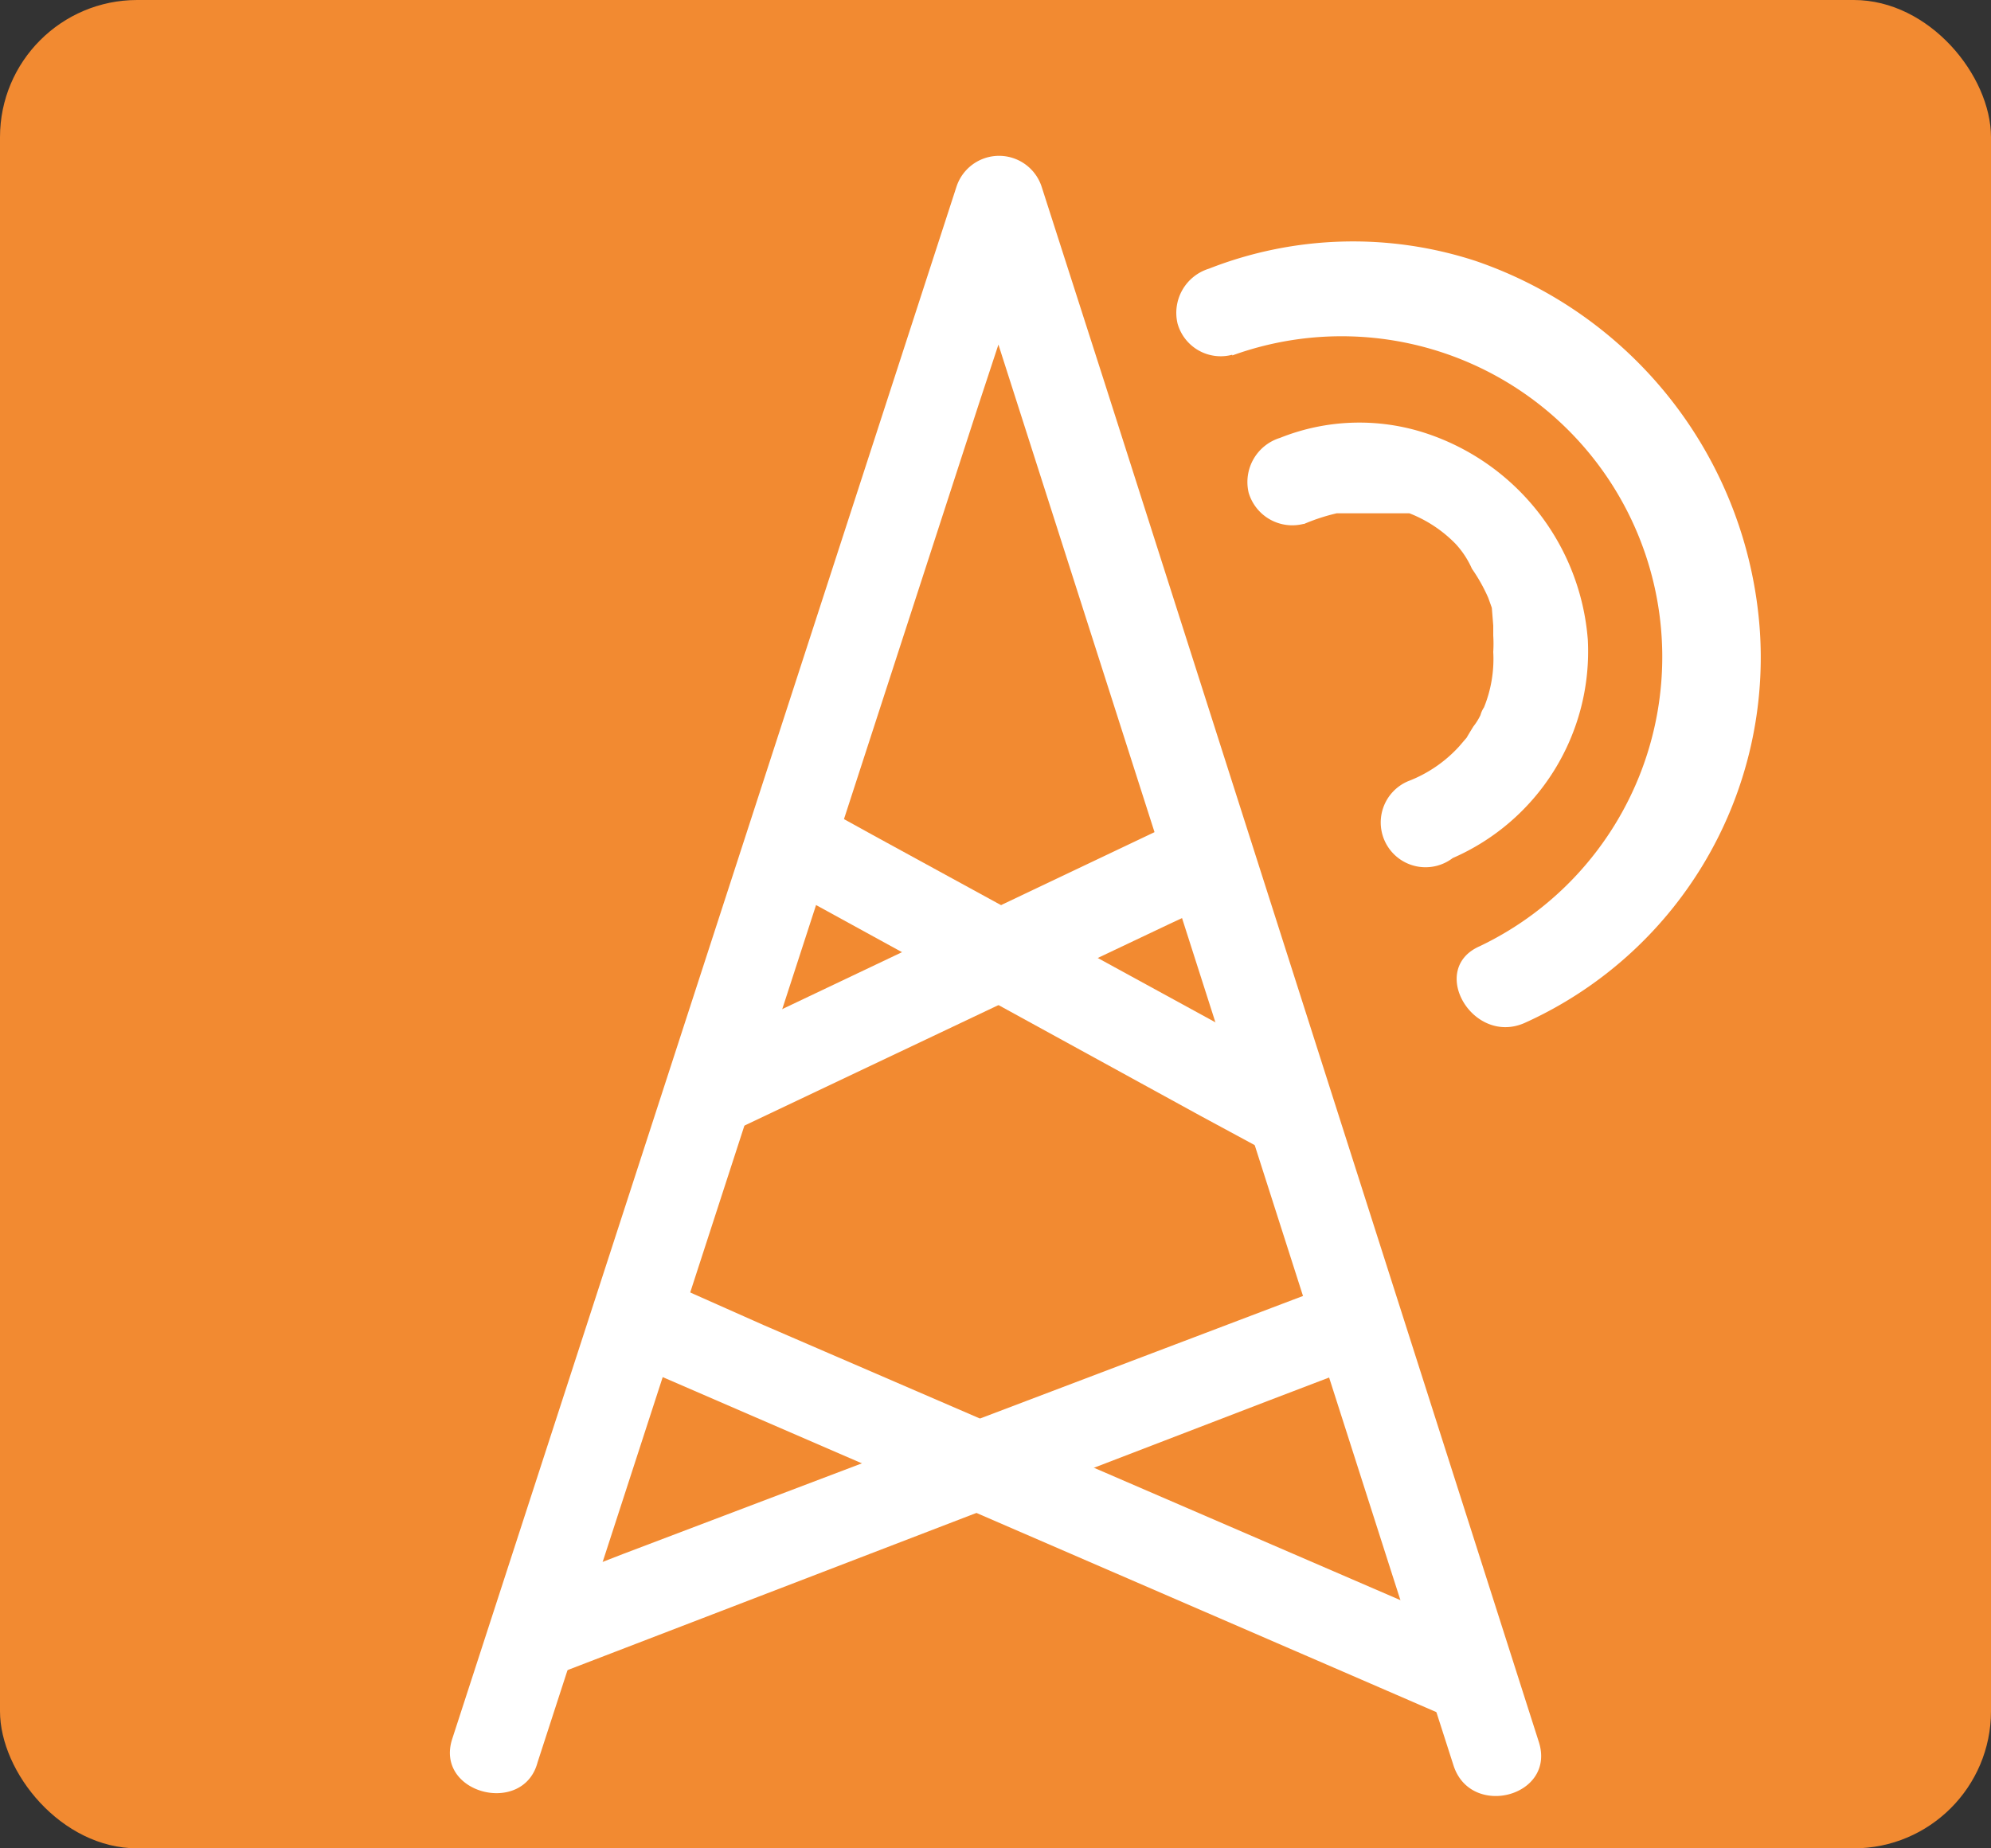
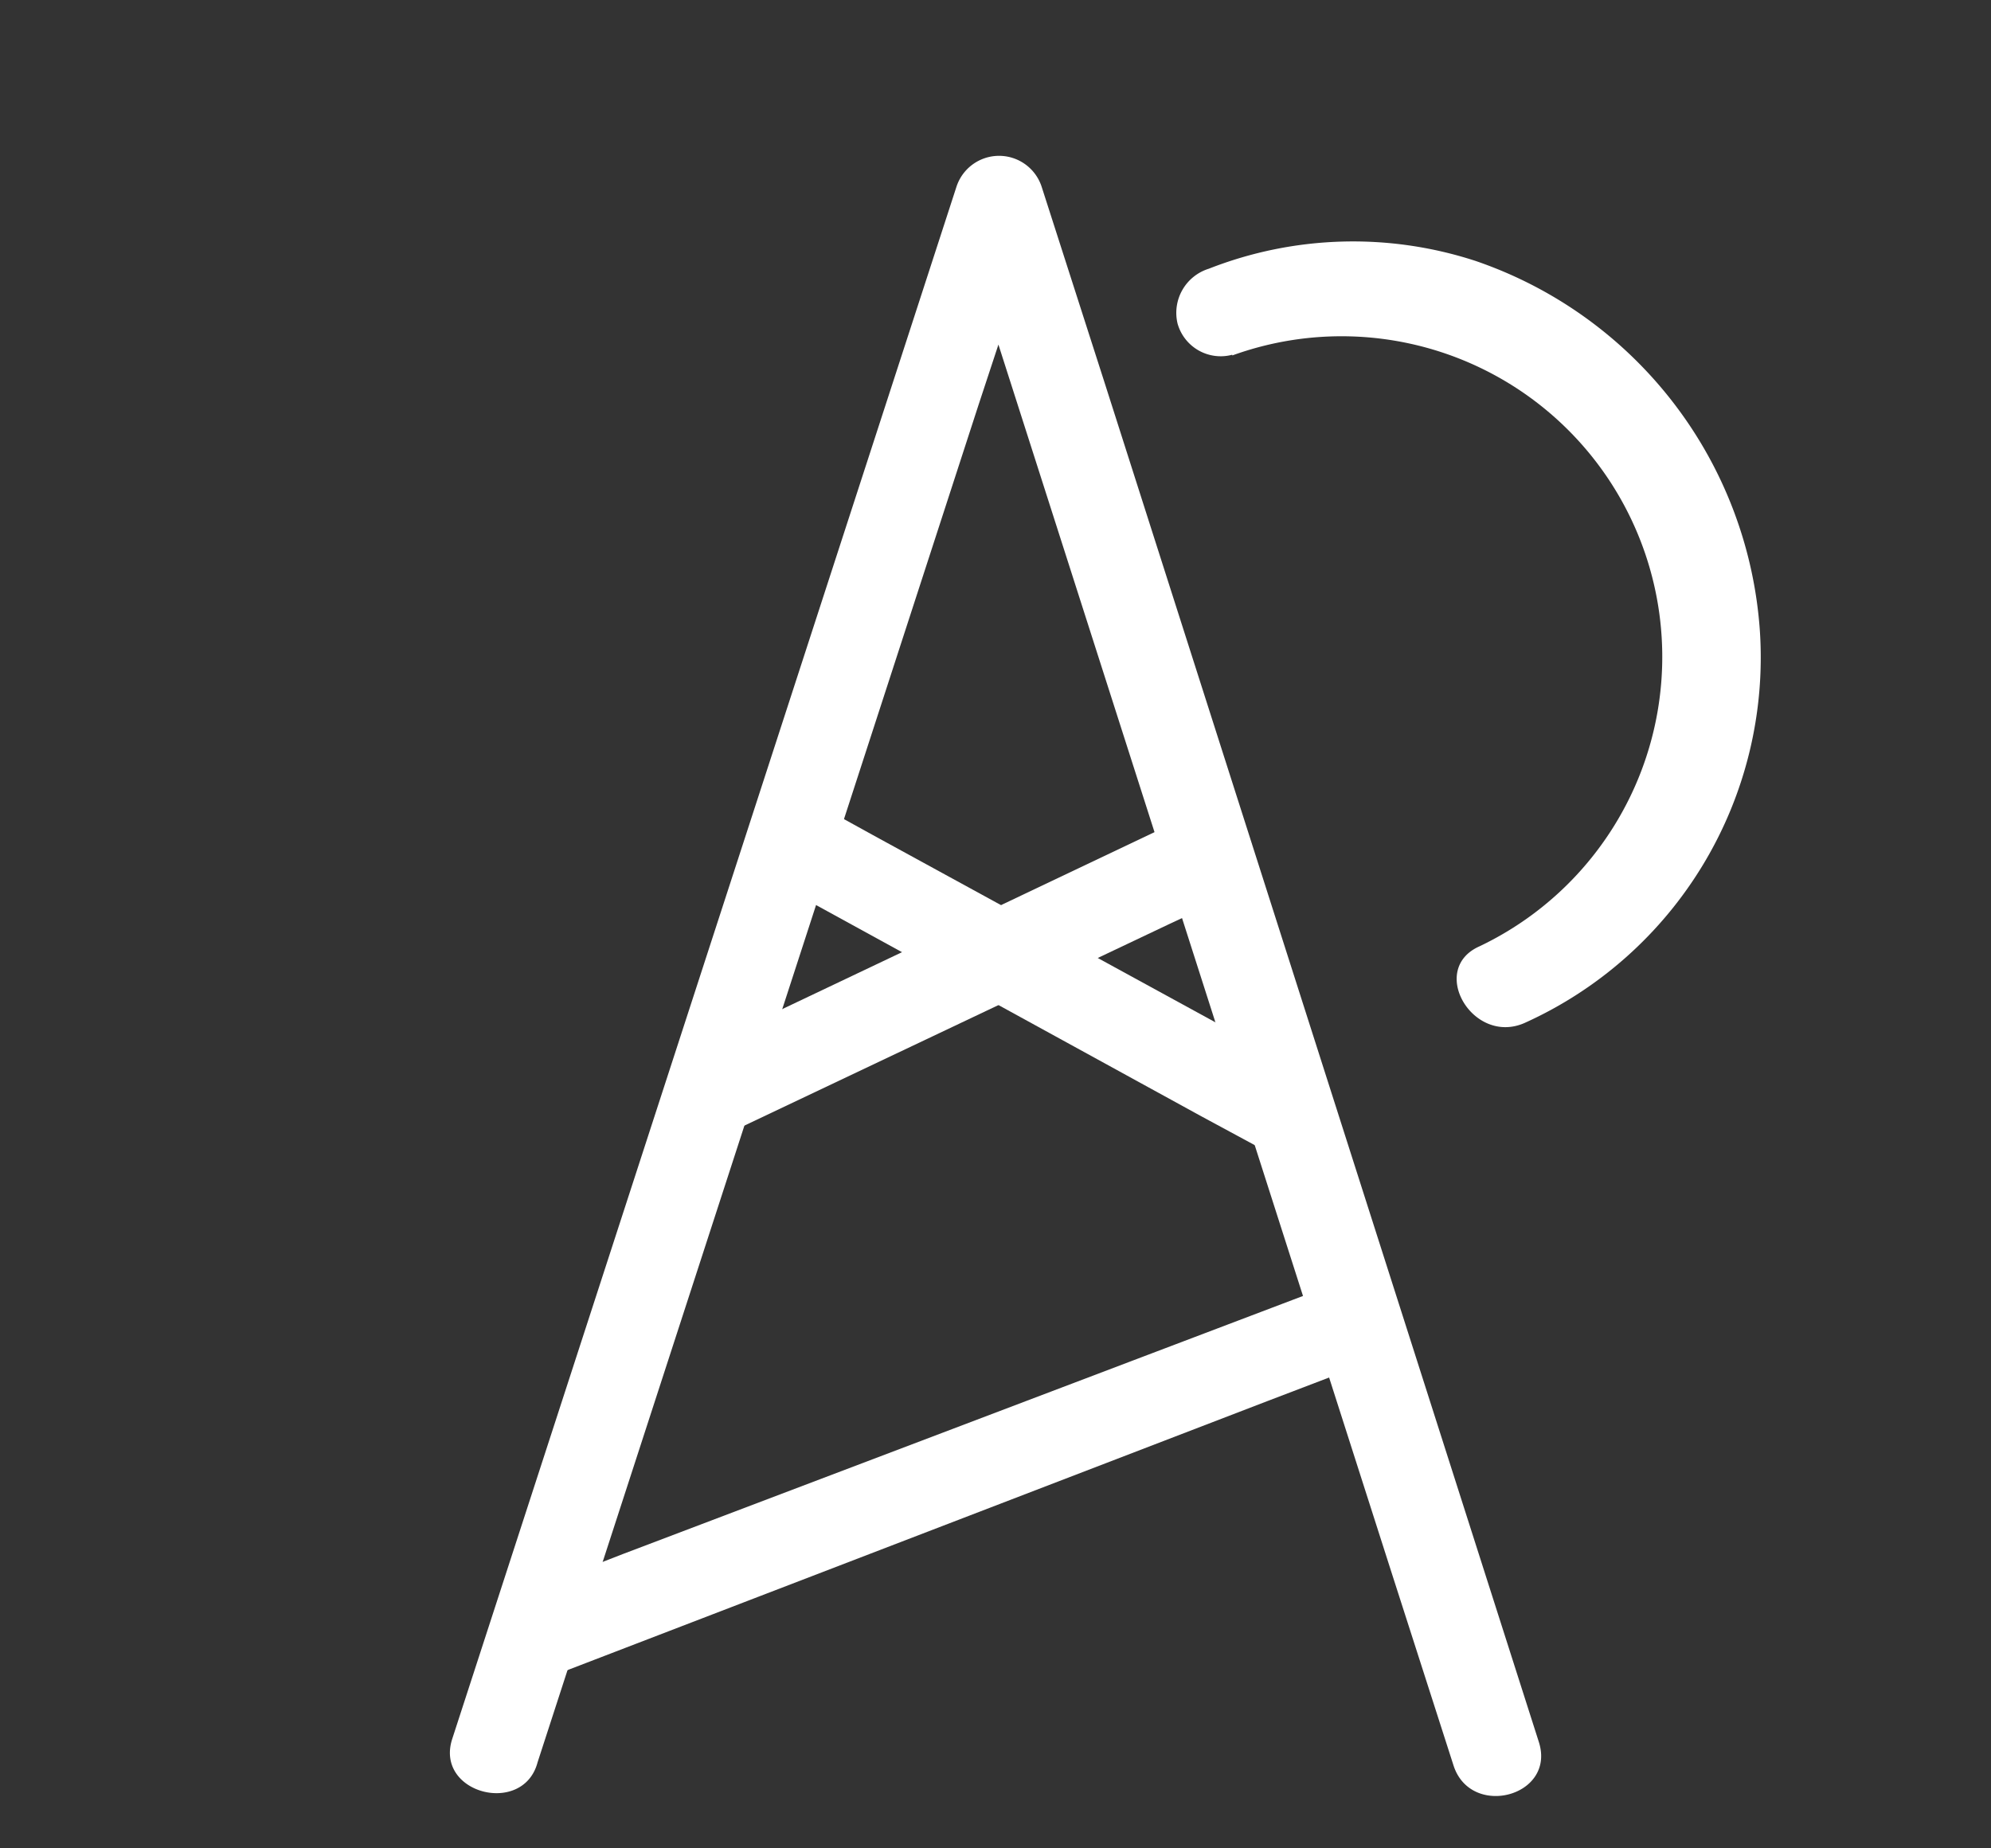
<svg xmlns="http://www.w3.org/2000/svg" viewBox="0 0 28 26">
  <rect x="0" y="0" width="28" height="26" fill="#333333" stroke="none" />
  <defs>
    <style>.cls-1{fill:#f28a31;}.cls-2{fill:#fff;}</style>
  </defs>
  <g id="Layer_2" data-name="Layer 2">
    <g id="Layer_1-2" data-name="Layer 1">
-       <rect class="cls-1" width="28" height="26" rx="1.93" />
      <path class="cls-2" d="M7.56,24.79,13.76,5.7,14.65,3h-1.2l6.11,19.09.88,2.74c.24.76,1.45.44,1.2-.33L15.53,5.37l-.88-2.74a.63.63,0,0,0-1.2,0L7.25,21.72l-.89,2.74c-.25.77,1,1.09,1.2.33Z" />
      <path class="cls-2" d="M10.8,12.36l6.09,3.34.87.47c.71.39,1.34-.69.63-1.08L12.3,11.76l-.87-.48c-.7-.39-1.33.69-.63,1.08Z" />
      <path class="cls-2" d="M16.69,11.49l-6.1,2.9-.87.42a.62.62,0,0,0-.23.85.64.64,0,0,0,.86.23L16.44,13l.88-.41a.64.64,0,0,0,.22-.86.63.63,0,0,0-.85-.22Z" />
-       <path class="cls-2" d="M8.67,19.09,18.9,23.52l1.43.62c.74.32,1.37-.76.64-1.08L10.74,18.64,9.3,18c-.73-.31-1.36.76-.63,1.08Z" />
      <path class="cls-2" d="M18.93,18,8.76,21.86l-1.44.56c-.75.28-.42,1.49.33,1.2l10.17-3.91,1.44-.55c.74-.29.42-1.5-.33-1.21Z" />
      <path class="cls-2" d="M17.33,5a4.51,4.51,0,0,1,3.48,8.31c-.73.32-.1,1.4.63,1.08a5.64,5.64,0,0,0,3.31-5.51,5.93,5.93,0,0,0-4-5.21A5.55,5.55,0,0,0,17,3.78a.65.65,0,0,0-.44.77.63.63,0,0,0,.77.44Z" />
-       <path class="cls-2" d="M18.34,7.37a2.74,2.74,0,0,1,.46-.15h.56c-.12,0,.12,0,.14,0l.18,0,.14,0a1.84,1.84,0,0,1,.65.43A1.27,1.27,0,0,1,20.7,8a2.38,2.38,0,0,1,.23.41l.05.14L21,8.8l0,.14s0,0,0,0a1.85,1.85,0,0,1,0,.23,1.81,1.81,0,0,1-.13.78c0,.07,0,.08,0,0a.37.37,0,0,0-.05.11.86.86,0,0,1-.1.16s-.13.21-.08.14l-.12.14a1.88,1.88,0,0,1-.72.49.63.63,0,1,0,.63,1.08A3.17,3.17,0,0,0,22.33,9,3.33,3.33,0,0,0,20.07,6.1,3,3,0,0,0,18,6.16a.65.65,0,0,0-.44.77.64.64,0,0,0,.77.44Z" />
    </g>
  </g>
</svg>